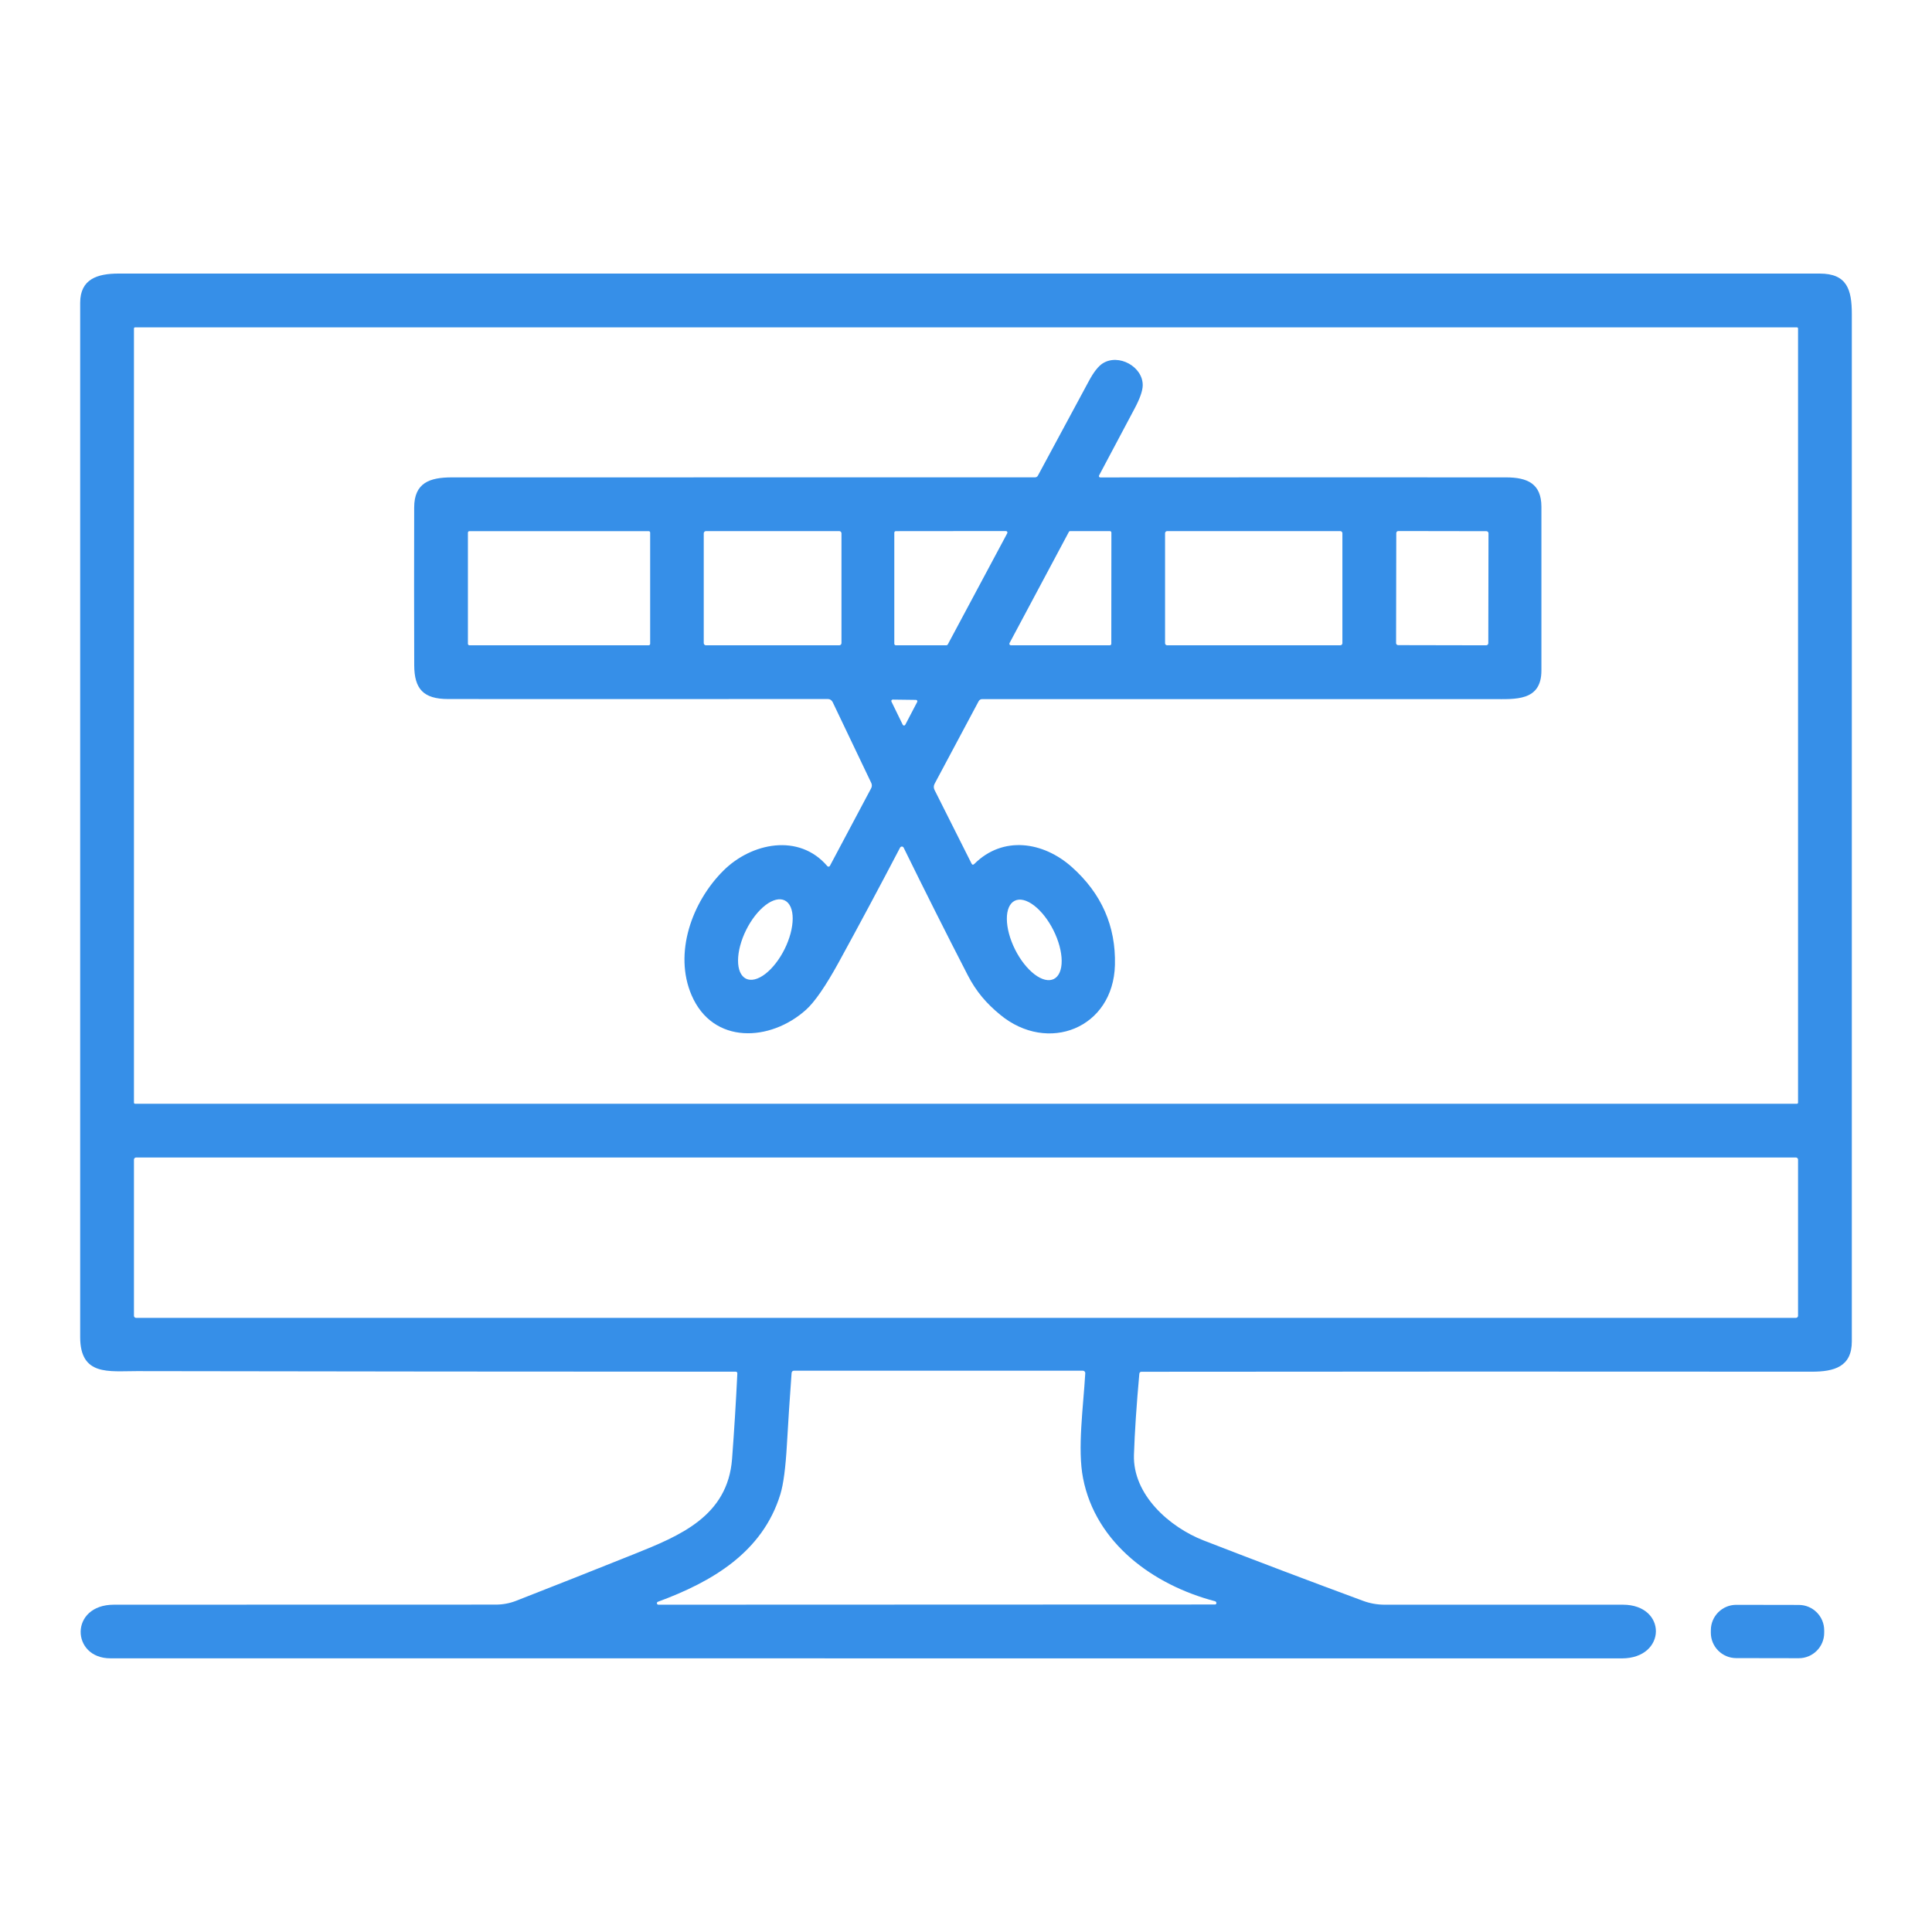
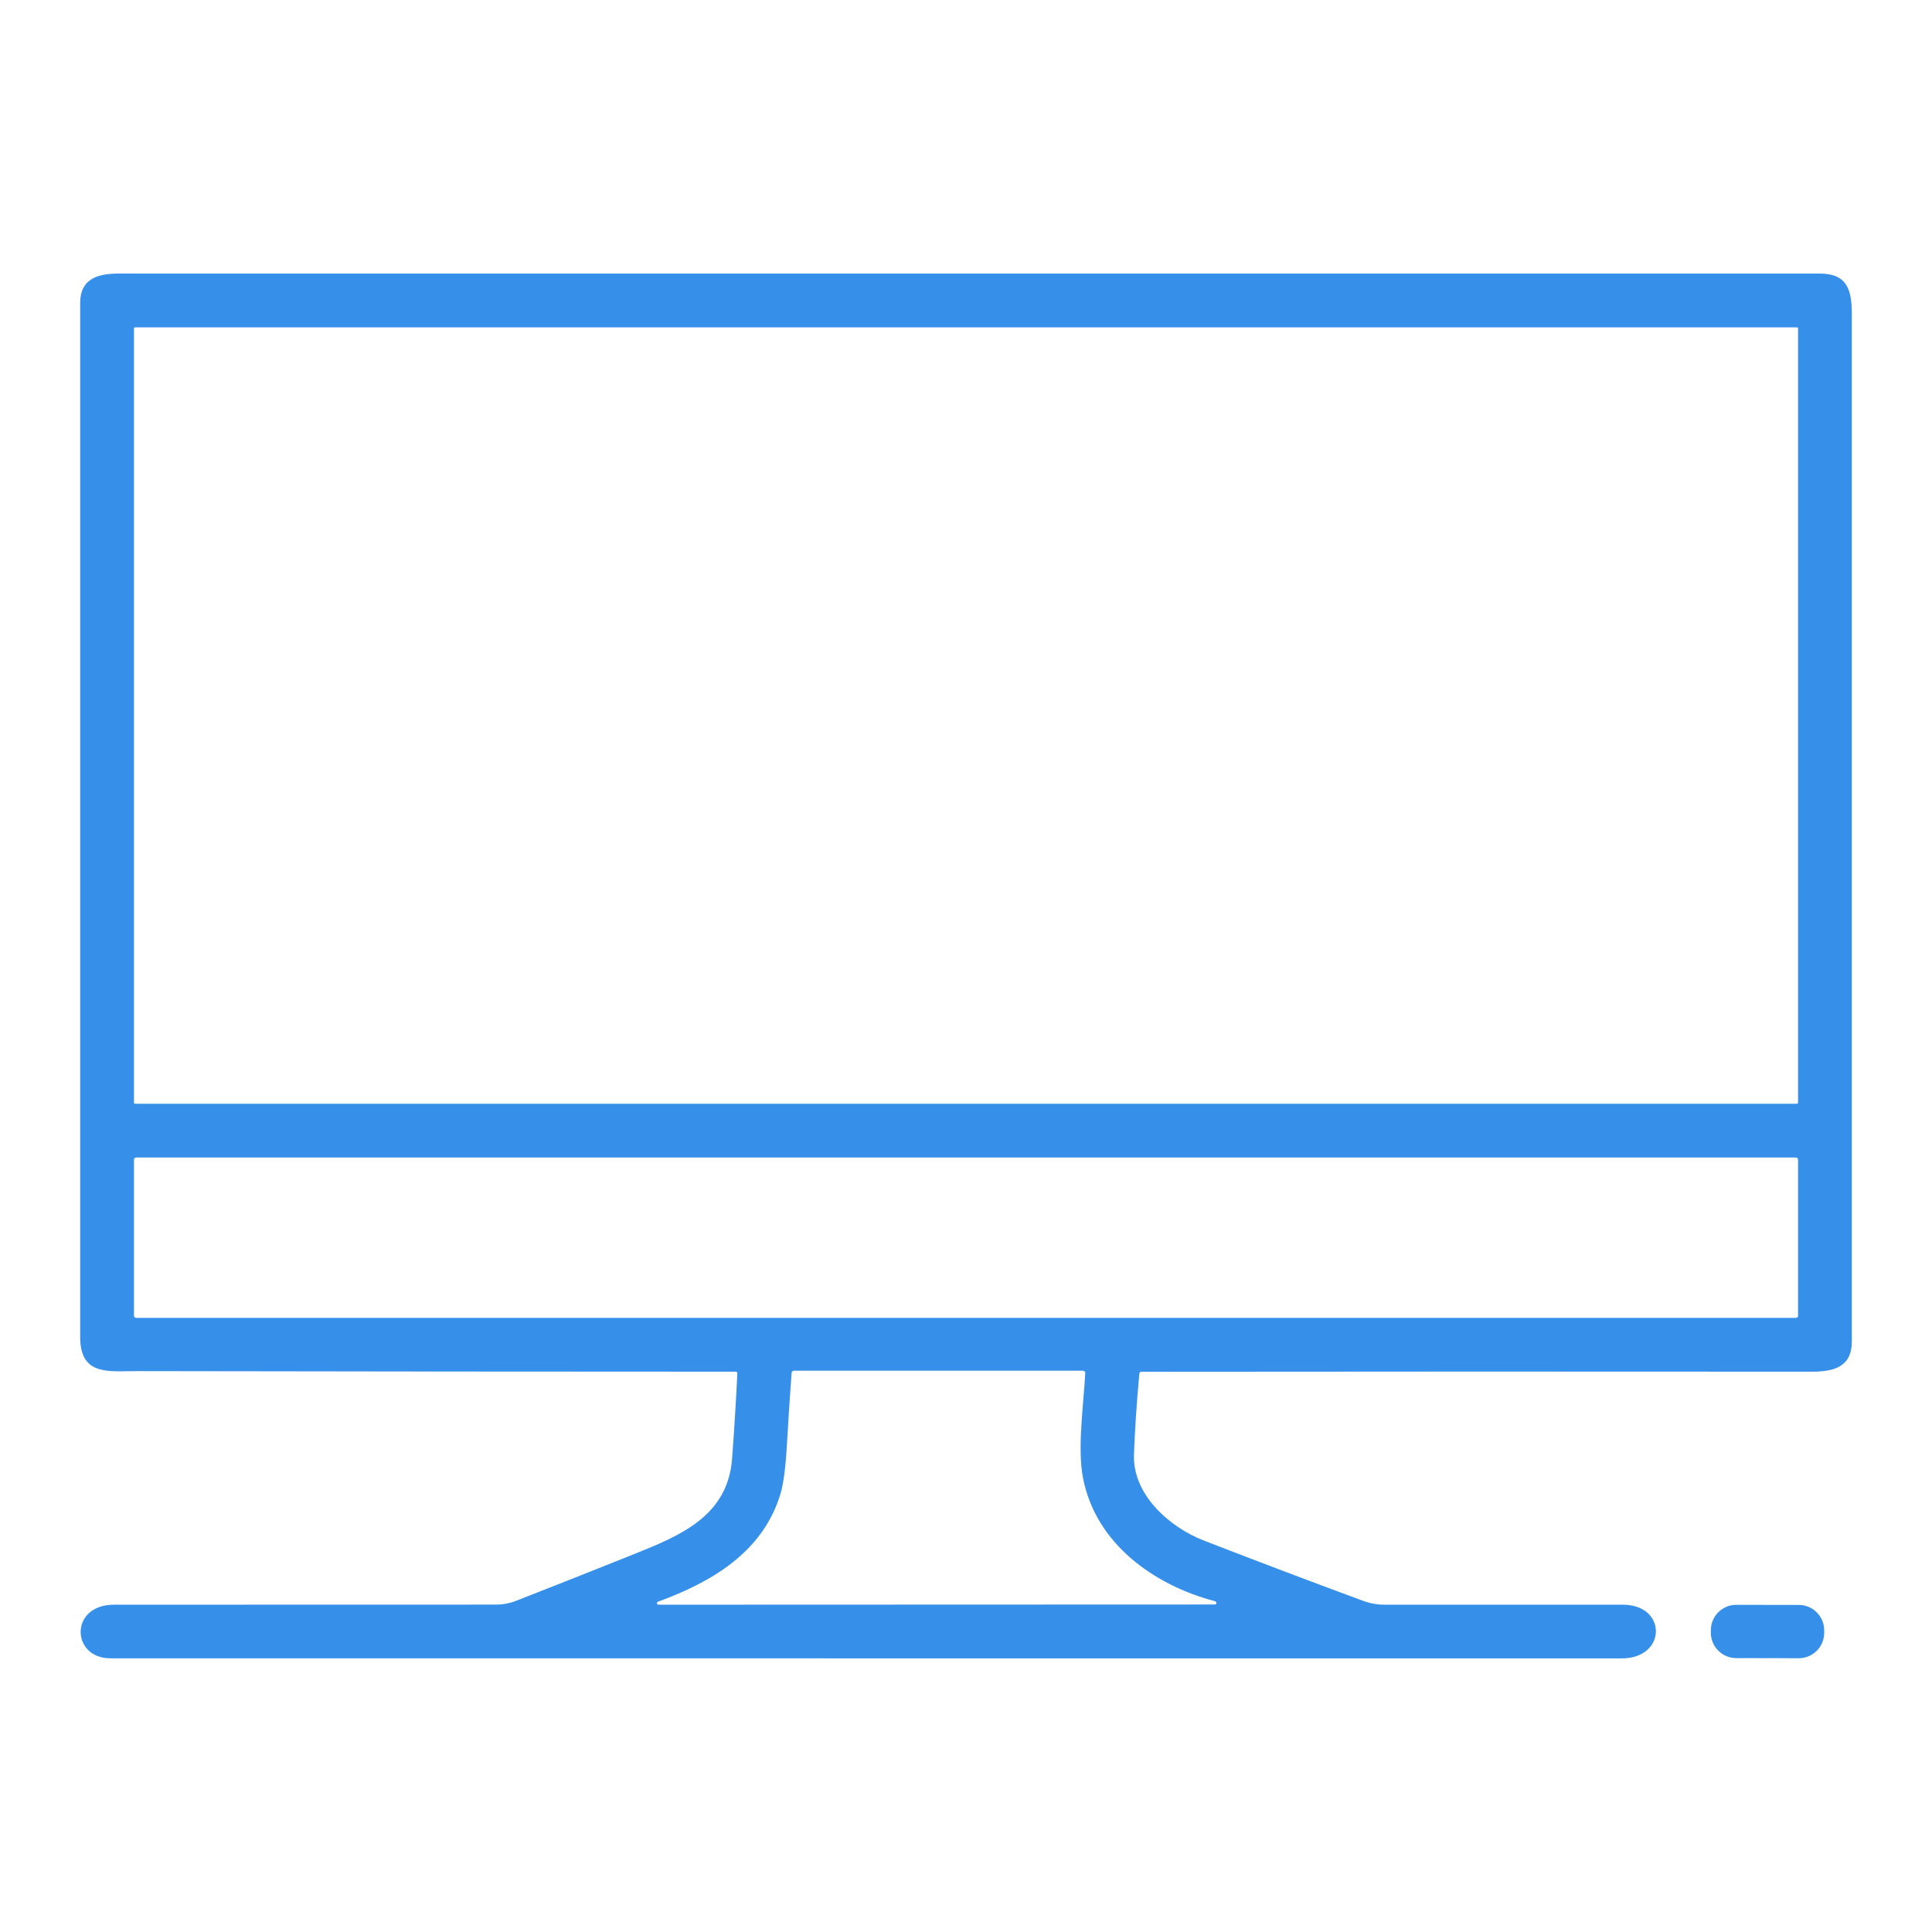
<svg xmlns="http://www.w3.org/2000/svg" width="90" height="90" viewBox="0 0 90 90" fill="none">
  <g id="åç«ç·¨è¼¯">
    <path id="Vector" d="M53.074 63.998C52.942 65.461 52.859 66.717 52.824 67.765C52.761 69.622 54.469 71.139 56.076 71.763C58.54 72.719 61.014 73.656 63.496 74.573C63.82 74.693 64.157 74.753 64.506 74.753C68.204 74.75 71.9 74.75 75.597 74.753C77.671 74.754 77.648 77.254 75.549 77.254C52.08 77.256 28.611 77.255 5.142 77.251C3.31 77.251 3.227 74.753 5.309 74.753C11.238 74.752 17.167 74.75 23.096 74.749C23.425 74.749 23.742 74.689 24.047 74.57C25.883 73.853 27.715 73.127 29.544 72.394C31.671 71.541 33.903 70.632 34.103 67.954C34.203 66.633 34.284 65.31 34.348 63.984C34.35 63.927 34.322 63.898 34.265 63.898C24.967 63.897 15.67 63.888 6.372 63.872C5.071 63.87 3.737 64.107 3.735 62.29C3.735 46.229 3.735 30.168 3.735 14.106C3.735 13.001 4.533 12.744 5.523 12.744C31.939 12.744 58.355 12.744 84.77 12.744C86.043 12.744 86.265 13.491 86.265 14.634C86.266 30.587 86.266 46.539 86.265 62.49C86.265 63.668 85.445 63.9 84.398 63.898C73.992 63.89 63.585 63.891 53.179 63.902C53.115 63.902 53.08 63.934 53.074 63.998ZM83.76 15.302C83.76 15.295 83.758 15.288 83.756 15.282C83.753 15.275 83.749 15.269 83.744 15.264C83.739 15.26 83.734 15.256 83.727 15.253C83.721 15.25 83.714 15.249 83.707 15.249H6.293C6.279 15.249 6.266 15.255 6.256 15.264C6.246 15.274 6.24 15.288 6.24 15.302V51.365C6.24 51.379 6.246 51.392 6.256 51.402C6.266 51.412 6.279 51.418 6.293 51.418H83.707C83.714 51.418 83.721 51.416 83.727 51.414C83.734 51.411 83.739 51.407 83.744 51.402C83.749 51.397 83.753 51.392 83.756 51.385C83.758 51.379 83.76 51.372 83.76 51.365V15.302ZM83.76 54.019C83.76 53.993 83.749 53.968 83.731 53.95C83.713 53.931 83.687 53.921 83.661 53.921H6.339C6.313 53.921 6.288 53.931 6.269 53.95C6.251 53.968 6.24 53.993 6.24 54.019V61.293C6.24 61.319 6.251 61.344 6.269 61.363C6.288 61.381 6.313 61.392 6.339 61.392H83.661C83.687 61.392 83.713 61.381 83.731 61.363C83.749 61.344 83.76 61.319 83.76 61.293V54.019ZM30.674 74.753L56.602 74.744C56.619 74.743 56.636 74.736 56.647 74.723C56.659 74.711 56.665 74.694 56.665 74.675C56.665 74.657 56.658 74.639 56.646 74.623C56.634 74.608 56.618 74.596 56.6 74.591C53.735 73.84 51.043 71.894 50.453 68.861C50.185 67.495 50.465 65.538 50.556 63.972C50.557 63.957 50.555 63.941 50.55 63.927C50.545 63.912 50.537 63.899 50.526 63.888C50.516 63.877 50.503 63.868 50.489 63.862C50.475 63.856 50.459 63.852 50.444 63.852H36.997C36.922 63.852 36.881 63.89 36.875 63.965C36.793 65.075 36.721 66.185 36.657 67.296C36.596 68.373 36.495 69.144 36.352 69.609C35.522 72.316 33.163 73.691 30.649 74.616C30.633 74.621 30.619 74.632 30.611 74.646C30.602 74.661 30.599 74.678 30.602 74.695C30.605 74.712 30.614 74.727 30.627 74.737C30.64 74.748 30.657 74.753 30.674 74.753Z" fill="#368FE8" />
-     <path id="Vector_2" d="M38.788 32.706C38.767 32.663 38.735 32.627 38.694 32.601C38.654 32.575 38.607 32.562 38.559 32.562C32.548 32.568 26.654 32.568 20.879 32.564C19.719 32.564 19.299 32.091 19.296 30.985C19.288 28.537 19.288 26.089 19.294 23.641C19.296 22.495 20.009 22.238 21.052 22.238C30.107 22.236 39.161 22.235 48.215 22.236C48.243 22.237 48.27 22.229 48.294 22.215C48.318 22.201 48.337 22.18 48.35 22.156C49.147 20.681 49.94 19.211 50.727 17.744C50.949 17.332 51.161 17.061 51.365 16.93C52.109 16.453 53.253 17.084 53.232 17.96C53.226 18.216 53.096 18.581 52.843 19.053C52.293 20.084 51.744 21.117 51.198 22.15C51.193 22.16 51.191 22.17 51.191 22.181C51.192 22.191 51.195 22.201 51.2 22.21C51.206 22.22 51.213 22.227 51.223 22.232C51.232 22.237 51.242 22.24 51.253 22.24C57.547 22.235 63.848 22.235 70.156 22.238C71.16 22.238 71.803 22.535 71.805 23.606C71.808 26.151 71.808 28.697 71.805 31.242C71.801 32.678 70.576 32.569 69.532 32.567C61.594 32.565 53.667 32.565 45.752 32.567C45.719 32.567 45.686 32.576 45.657 32.594C45.628 32.611 45.605 32.636 45.589 32.666L43.538 36.51C43.514 36.554 43.501 36.603 43.5 36.653C43.5 36.703 43.511 36.753 43.534 36.798L45.255 40.222C45.289 40.292 45.333 40.299 45.389 40.244C46.724 38.916 48.598 39.206 49.924 40.384C51.312 41.619 51.984 43.142 51.938 44.951C51.862 47.904 48.811 49.103 46.593 47.271C45.955 46.746 45.48 46.201 45.079 45.424C44.063 43.452 43.069 41.473 42.096 39.488C42.089 39.472 42.077 39.459 42.062 39.45C42.047 39.44 42.031 39.435 42.013 39.435C41.996 39.435 41.979 39.44 41.964 39.449C41.949 39.458 41.937 39.471 41.929 39.486C40.99 41.282 40.036 43.066 39.066 44.837C38.461 45.938 37.955 46.672 37.549 47.038C35.889 48.53 33.21 48.676 32.215 46.357C31.379 44.41 32.226 42.019 33.703 40.553C35.003 39.261 37.22 38.8 38.54 40.347C38.548 40.356 38.558 40.363 38.569 40.368C38.58 40.372 38.593 40.374 38.604 40.372C38.616 40.371 38.628 40.367 38.638 40.36C38.648 40.353 38.656 40.344 38.661 40.333L40.581 36.721C40.602 36.683 40.613 36.64 40.614 36.597C40.615 36.553 40.605 36.511 40.586 36.471L38.788 32.706ZM44.09 30.059C44.102 30.059 44.114 30.055 44.125 30.049C44.136 30.042 44.145 30.033 44.151 30.022L46.921 24.842C46.927 24.831 46.93 24.819 46.93 24.807C46.929 24.795 46.926 24.783 46.92 24.772C46.914 24.762 46.905 24.753 46.894 24.747C46.884 24.741 46.872 24.738 46.86 24.738L41.73 24.743C41.712 24.743 41.694 24.751 41.681 24.764C41.668 24.777 41.66 24.795 41.66 24.814V29.988C41.66 30.007 41.668 30.025 41.681 30.038C41.694 30.051 41.712 30.059 41.73 30.059H44.09ZM30.287 24.812C30.287 24.794 30.28 24.776 30.267 24.763C30.254 24.75 30.237 24.743 30.219 24.743H21.866C21.847 24.743 21.83 24.75 21.817 24.763C21.804 24.776 21.797 24.794 21.797 24.812V29.99C21.797 30.008 21.804 30.026 21.817 30.039C21.83 30.052 21.847 30.059 21.866 30.059H30.219C30.237 30.059 30.254 30.052 30.267 30.039C30.28 30.026 30.287 30.008 30.287 29.99V24.812ZM39.199 24.845C39.199 24.818 39.188 24.791 39.169 24.772C39.149 24.752 39.123 24.741 39.096 24.741H32.887C32.859 24.741 32.833 24.752 32.814 24.772C32.794 24.791 32.783 24.818 32.783 24.845V29.957C32.783 29.984 32.794 30.011 32.814 30.03C32.833 30.05 32.859 30.061 32.887 30.061H39.096C39.123 30.061 39.149 30.05 39.169 30.03C39.188 30.011 39.199 29.984 39.199 29.957V24.845ZM49.852 24.741C49.839 24.742 49.827 24.745 49.817 24.752C49.806 24.758 49.797 24.767 49.792 24.778L47.027 29.959C47.021 29.969 47.019 29.98 47.019 29.992C47.019 30.004 47.023 30.015 47.029 30.025C47.035 30.035 47.043 30.044 47.053 30.05C47.063 30.055 47.075 30.059 47.087 30.059H51.701C51.719 30.059 51.736 30.052 51.749 30.039C51.762 30.026 51.769 30.008 51.769 29.99L51.773 24.81C51.773 24.792 51.766 24.774 51.753 24.762C51.74 24.749 51.722 24.741 51.704 24.741H49.852ZM62.534 24.84C62.534 24.814 62.524 24.789 62.505 24.77C62.487 24.752 62.462 24.741 62.436 24.741H54.371C54.345 24.741 54.32 24.752 54.301 24.77C54.283 24.789 54.273 24.814 54.273 24.84V29.962C54.273 29.988 54.283 30.013 54.301 30.032C54.32 30.05 54.345 30.061 54.371 30.061H62.436C62.462 30.061 62.487 30.05 62.505 30.032C62.524 30.013 62.534 29.988 62.534 29.962V24.84ZM69.34 24.842C69.34 24.829 69.337 24.817 69.332 24.805C69.328 24.793 69.32 24.782 69.311 24.773C69.302 24.764 69.292 24.757 69.28 24.752C69.268 24.747 69.256 24.745 69.243 24.745L65.14 24.738C65.128 24.738 65.115 24.74 65.103 24.745C65.092 24.75 65.081 24.757 65.072 24.766C65.063 24.775 65.056 24.786 65.051 24.797C65.046 24.809 65.044 24.822 65.044 24.834L65.035 29.957C65.035 29.969 65.037 29.982 65.042 29.994C65.047 30.005 65.054 30.016 65.063 30.025C65.072 30.034 65.082 30.041 65.094 30.046C65.106 30.051 65.118 30.053 65.131 30.053L69.234 30.061C69.247 30.061 69.259 30.058 69.271 30.053C69.283 30.049 69.293 30.041 69.302 30.032C69.311 30.023 69.318 30.013 69.323 30.001C69.328 29.989 69.331 29.977 69.331 29.964L69.34 24.842ZM42.727 32.699C42.732 32.689 42.735 32.678 42.734 32.667C42.734 32.656 42.731 32.645 42.725 32.636C42.72 32.627 42.712 32.619 42.702 32.613C42.693 32.607 42.682 32.604 42.671 32.604L41.586 32.59C41.575 32.59 41.564 32.593 41.554 32.598C41.545 32.603 41.536 32.611 41.531 32.62C41.525 32.629 41.521 32.64 41.52 32.651C41.52 32.662 41.522 32.673 41.527 32.683L42.054 33.763C42.059 33.773 42.067 33.782 42.078 33.789C42.088 33.795 42.099 33.799 42.111 33.799C42.123 33.799 42.135 33.796 42.146 33.79C42.156 33.784 42.164 33.775 42.17 33.764L42.727 32.699ZM34.749 45.59C34.987 45.708 35.31 45.629 35.648 45.371C35.985 45.112 36.31 44.696 36.55 44.213C36.668 43.974 36.763 43.725 36.828 43.482C36.892 43.238 36.926 43.005 36.927 42.794C36.928 42.584 36.895 42.401 36.832 42.255C36.769 42.11 36.676 42.005 36.558 41.946C36.32 41.828 35.997 41.907 35.66 42.165C35.322 42.424 34.998 42.84 34.758 43.323C34.639 43.562 34.545 43.811 34.48 44.054C34.415 44.298 34.382 44.531 34.381 44.742C34.38 44.952 34.412 45.135 34.475 45.281C34.539 45.426 34.632 45.531 34.749 45.59ZM49.092 45.605C49.329 45.487 49.461 45.181 49.457 44.755C49.454 44.33 49.316 43.819 49.074 43.336C48.832 42.853 48.506 42.437 48.167 42.179C47.828 41.921 47.505 41.843 47.268 41.962C47.031 42.081 46.899 42.387 46.903 42.812C46.906 43.238 47.044 43.748 47.286 44.232C47.528 44.715 47.854 45.131 48.193 45.389C48.531 45.646 48.855 45.724 49.092 45.605Z" fill="#368FE8" />
    <path id="Vector_3" d="M83.797 74.764L80.883 74.759C80.229 74.758 79.699 75.287 79.698 75.94L79.697 76.056C79.696 76.709 80.225 77.24 80.878 77.241L83.793 77.246C84.446 77.247 84.977 76.718 84.978 76.065L84.978 75.949C84.979 75.296 84.45 74.765 83.797 74.764Z" fill="#368FE8" />
  </g>
</svg>